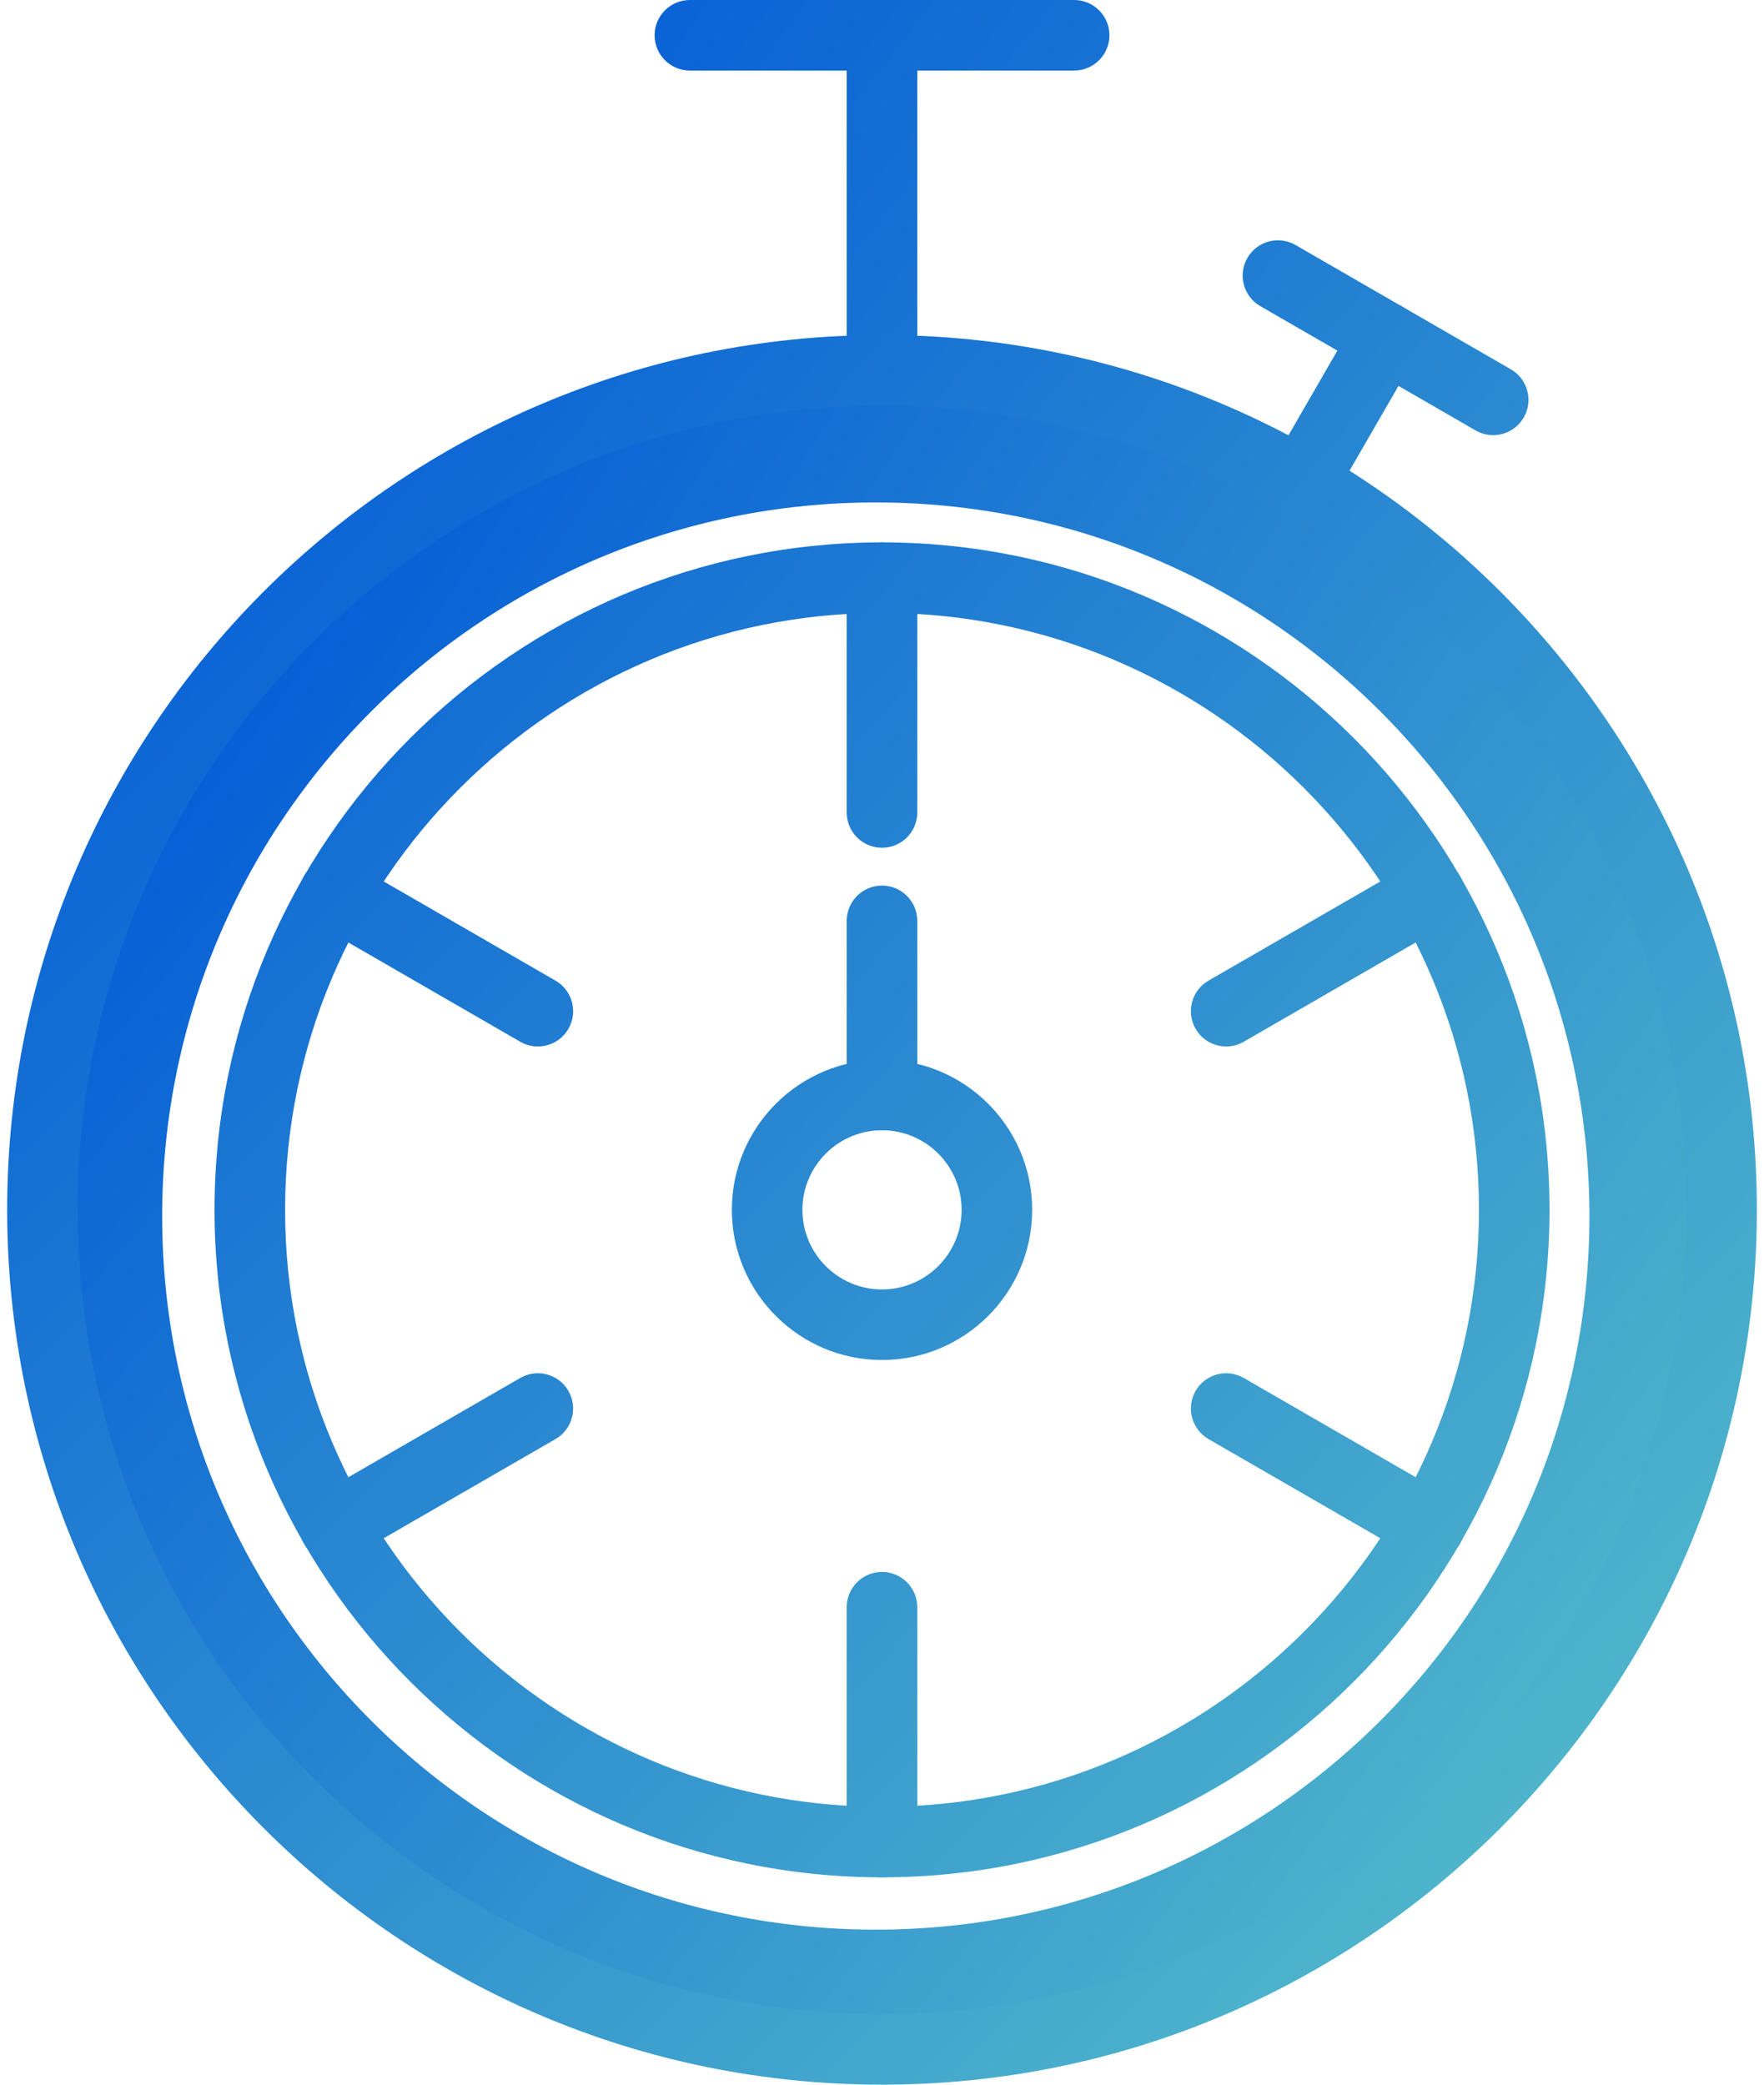
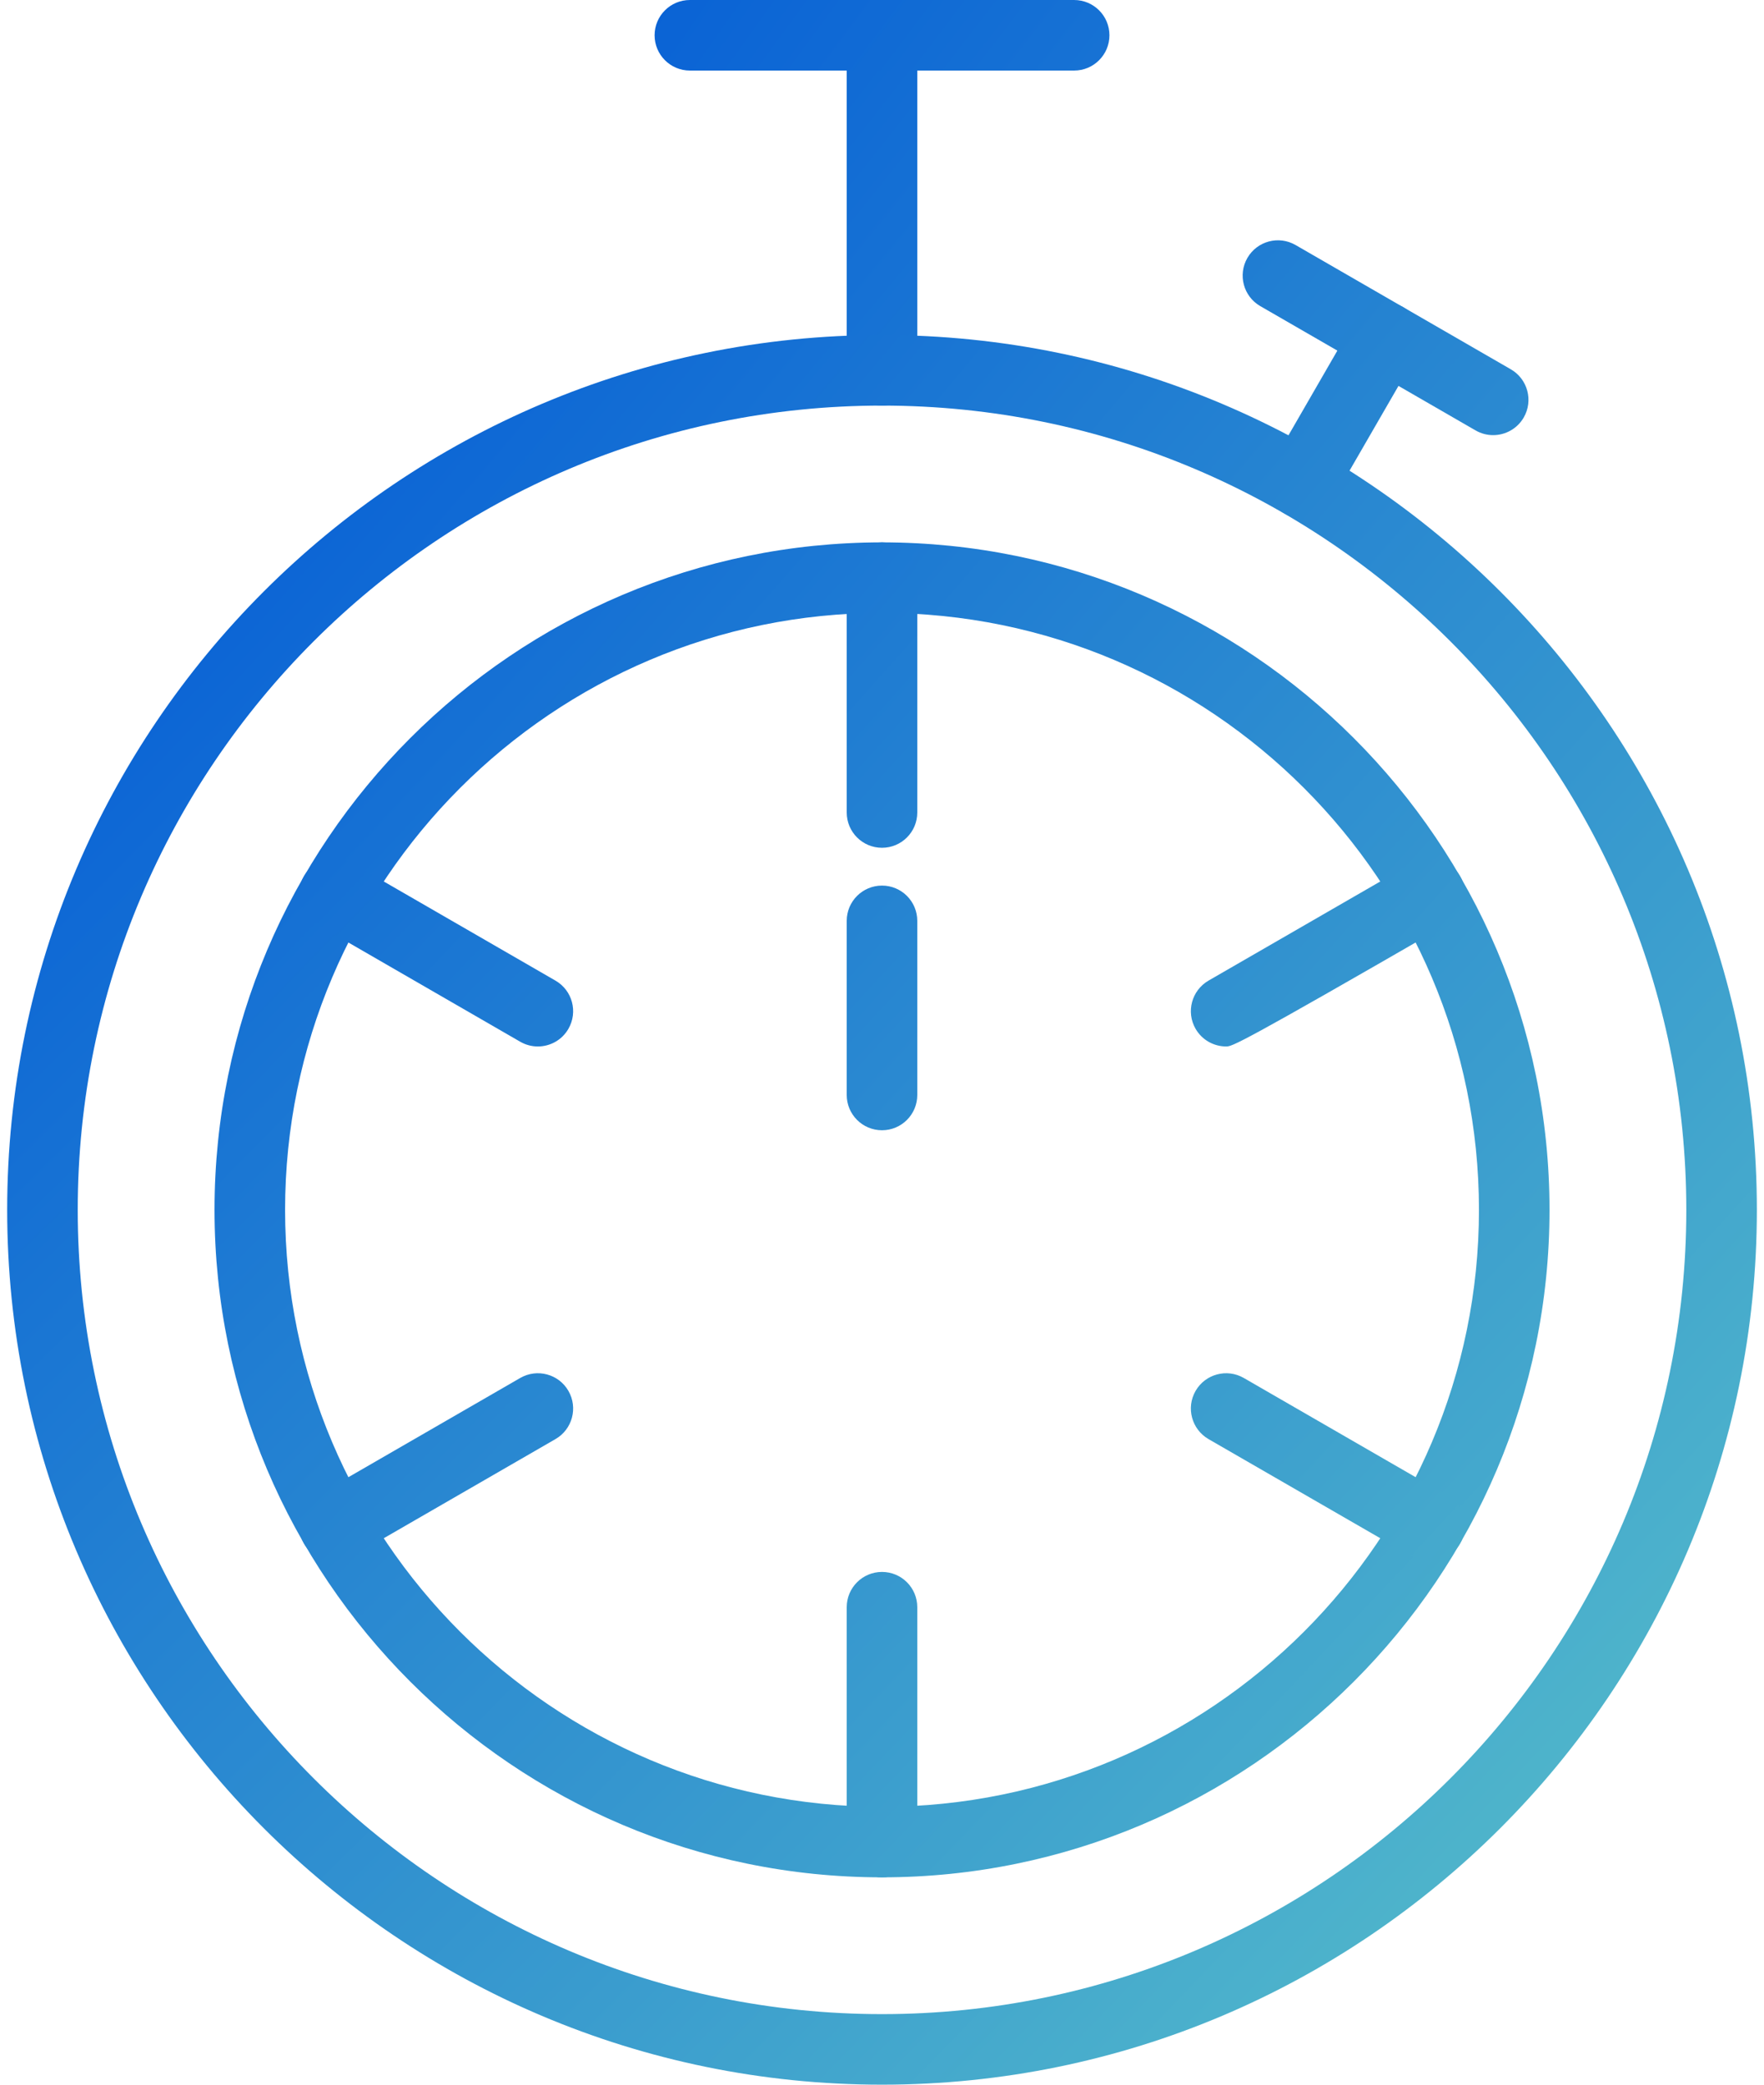
<svg xmlns="http://www.w3.org/2000/svg" width="44" height="52" viewBox="0 0 44 52" fill="none">
-   <path d="M41.145 30.334C41.145 40.993 32.504 49.633 21.845 49.633C11.186 49.633 2.545 40.993 2.545 30.334C2.545 19.674 11.186 11.033 21.845 11.033C32.504 11.033 41.145 19.674 41.145 30.334Z" stroke="url(#paint0_radial_1202_2978)" stroke-width="3" />
  <path fill-rule="evenodd" clip-rule="evenodd" d="M22 10.117C21.514 10.117 21.12 9.723 21.12 9.237V0.88C21.12 0.394 21.514 0 22 0C22.486 0 22.88 0.394 22.88 0.88V9.237C22.88 9.723 22.486 10.117 22 10.117Z" fill="url(#paint1_radial_1202_2978)" />
  <path fill-rule="evenodd" clip-rule="evenodd" d="M26.793 1.76H17.208C16.722 1.76 16.328 1.366 16.328 0.88C16.328 0.394 16.722 0 17.208 0L26.793 0C27.279 0 27.673 0.394 27.673 0.88C27.673 1.366 27.279 1.76 26.793 1.76Z" fill="url(#paint2_radial_1202_2978)" />
  <path fill-rule="evenodd" clip-rule="evenodd" d="M32.471 12.923C32.321 12.923 32.17 12.885 32.031 12.805C31.61 12.562 31.466 12.023 31.709 11.603L33.798 7.984C34.041 7.563 34.58 7.419 35.001 7.662C35.422 7.905 35.566 8.443 35.323 8.864L33.233 12.483C33.071 12.765 32.775 12.923 32.471 12.923Z" fill="url(#paint3_radial_1202_2978)" />
  <path fill-rule="evenodd" clip-rule="evenodd" d="M37.244 10.854C37.095 10.854 36.944 10.816 36.805 10.736L31.436 7.636C31.015 7.393 30.871 6.855 31.114 6.434C31.357 6.013 31.895 5.869 32.316 6.112L37.685 9.212C38.106 9.455 38.25 9.993 38.007 10.414C37.844 10.696 37.548 10.854 37.244 10.854Z" fill="url(#paint4_radial_1202_2978)" />
  <path fill-rule="evenodd" clip-rule="evenodd" d="M22 46.828C12.82 46.828 5.351 39.359 5.351 30.179C5.351 20.998 12.82 13.529 22 13.529C31.181 13.529 38.65 20.998 38.65 30.179C38.65 39.359 31.181 46.828 22 46.828ZM22 15.289C13.79 15.289 7.111 21.969 7.111 30.179C7.111 38.389 13.79 45.068 22 45.068C30.211 45.068 36.89 38.389 36.89 30.179C36.89 21.968 30.211 15.289 22 15.289Z" fill="url(#paint5_radial_1202_2978)" />
  <path fill-rule="evenodd" clip-rule="evenodd" d="M22 52C9.968 52 0.179 42.211 0.179 30.178C0.179 18.146 9.968 8.357 22 8.357C34.033 8.357 43.822 18.146 43.822 30.178C43.822 42.211 34.033 52 22 52ZM22 10.117C10.938 10.117 1.939 19.116 1.939 30.178C1.939 41.24 10.938 50.24 22 50.24C33.062 50.24 42.062 41.24 42.062 30.178C42.062 19.116 33.062 10.117 22 10.117Z" fill="url(#paint6_radial_1202_2978)" />
  <path fill-rule="evenodd" clip-rule="evenodd" d="M22 21.147C21.514 21.147 21.12 20.753 21.12 20.267V14.409C21.12 13.923 21.514 13.529 22 13.529C22.486 13.529 22.88 13.923 22.88 14.409V20.267C22.88 20.753 22.486 21.147 22 21.147Z" fill="url(#paint7_radial_1202_2978)" />
-   <path fill-rule="evenodd" clip-rule="evenodd" d="M30.585 26.103C30.281 26.103 29.985 25.945 29.822 25.663C29.579 25.242 29.724 24.704 30.145 24.46L35.218 21.532C35.638 21.289 36.177 21.433 36.42 21.854C36.663 22.275 36.518 22.813 36.097 23.056L31.024 25.985C30.886 26.065 30.734 26.103 30.585 26.103Z" fill="url(#paint8_radial_1202_2978)" />
+   <path fill-rule="evenodd" clip-rule="evenodd" d="M30.585 26.103C30.281 26.103 29.985 25.945 29.822 25.663C29.579 25.242 29.724 24.704 30.145 24.46L35.218 21.532C35.638 21.289 36.177 21.433 36.42 21.854C36.663 22.275 36.518 22.813 36.097 23.056C30.886 26.065 30.734 26.103 30.585 26.103Z" fill="url(#paint8_radial_1202_2978)" />
  <path fill-rule="evenodd" clip-rule="evenodd" d="M35.657 38.943C35.507 38.943 35.356 38.905 35.218 38.825L30.145 35.897C29.724 35.653 29.579 35.115 29.822 34.694C30.065 34.273 30.604 34.129 31.024 34.372L36.097 37.301C36.519 37.544 36.663 38.082 36.42 38.503C36.257 38.785 35.961 38.943 35.657 38.943Z" fill="url(#paint9_radial_1202_2978)" />
  <path fill-rule="evenodd" clip-rule="evenodd" d="M22 46.828C21.514 46.828 21.12 46.434 21.12 45.948V40.09C21.12 39.604 21.514 39.21 22 39.21C22.486 39.21 22.88 39.604 22.88 40.09V45.948C22.88 46.434 22.486 46.828 22 46.828Z" fill="url(#paint10_radial_1202_2978)" />
  <path fill-rule="evenodd" clip-rule="evenodd" d="M8.344 38.943C8.04 38.943 7.744 38.785 7.581 38.503C7.339 38.082 7.483 37.544 7.904 37.301L12.976 34.372C13.397 34.129 13.936 34.273 14.178 34.694C14.421 35.115 14.277 35.653 13.856 35.896L8.784 38.825C8.645 38.905 8.494 38.943 8.344 38.943Z" fill="url(#paint11_radial_1202_2978)" />
  <path fill-rule="evenodd" clip-rule="evenodd" d="M13.416 26.103C13.266 26.103 13.115 26.065 12.976 25.985L7.904 23.056C7.483 22.813 7.338 22.275 7.581 21.854C7.825 21.433 8.363 21.289 8.784 21.532L13.856 24.461C14.277 24.704 14.421 25.242 14.178 25.663C14.016 25.945 13.72 26.103 13.416 26.103Z" fill="url(#paint12_radial_1202_2978)" />
-   <path fill-rule="evenodd" clip-rule="evenodd" d="M22 33.924C19.935 33.924 18.255 32.244 18.255 30.178C18.255 28.113 19.935 26.433 22 26.433C24.066 26.433 25.746 28.113 25.746 30.178C25.746 32.244 24.066 33.924 22 33.924ZM22 28.193C20.906 28.193 20.015 29.084 20.015 30.178C20.015 31.273 20.906 32.164 22 32.164C23.095 32.164 23.986 31.273 23.986 30.178C23.986 29.084 23.095 28.193 22 28.193Z" fill="url(#paint13_radial_1202_2978)" />
  <path fill-rule="evenodd" clip-rule="evenodd" d="M22 28.193C21.514 28.193 21.12 27.799 21.12 27.313V22.97C21.12 22.484 21.514 22.09 22 22.09C22.486 22.09 22.88 22.484 22.88 22.97V27.313C22.88 27.799 22.486 28.193 22 28.193Z" fill="url(#paint14_radial_1202_2978)" />
  <defs>
    <radialGradient id="paint0_radial_1202_2978" cx="0" cy="0" r="1" gradientUnits="userSpaceOnUse" gradientTransform="translate(1.045 17.334) rotate(38.092) scale(46.359 203.143)">
      <stop stop-color="#0057D7" />
      <stop offset="1" stop-color="#4FB5CB" />
    </radialGradient>
    <radialGradient id="paint1_radial_1202_2978" cx="0" cy="0" r="1" gradientUnits="userSpaceOnUse" gradientTransform="translate(0.179 9.75) rotate(43.045) scale(52.376 235.797)">
      <stop stop-color="#0057D7" />
      <stop offset="1" stop-color="#4FB5CB" />
    </radialGradient>
    <radialGradient id="paint2_radial_1202_2978" cx="0" cy="0" r="1" gradientUnits="userSpaceOnUse" gradientTransform="translate(0.179 9.75) rotate(43.045) scale(52.376 235.797)">
      <stop stop-color="#0057D7" />
      <stop offset="1" stop-color="#4FB5CB" />
    </radialGradient>
    <radialGradient id="paint3_radial_1202_2978" cx="0" cy="0" r="1" gradientUnits="userSpaceOnUse" gradientTransform="translate(0.179 9.75) rotate(43.045) scale(52.376 235.797)">
      <stop stop-color="#0057D7" />
      <stop offset="1" stop-color="#4FB5CB" />
    </radialGradient>
    <radialGradient id="paint4_radial_1202_2978" cx="0" cy="0" r="1" gradientUnits="userSpaceOnUse" gradientTransform="translate(0.179 9.75) rotate(43.045) scale(52.376 235.797)">
      <stop stop-color="#0057D7" />
      <stop offset="1" stop-color="#4FB5CB" />
    </radialGradient>
    <radialGradient id="paint5_radial_1202_2978" cx="0" cy="0" r="1" gradientUnits="userSpaceOnUse" gradientTransform="translate(0.179 9.75) rotate(43.045) scale(52.376 235.797)">
      <stop stop-color="#0057D7" />
      <stop offset="1" stop-color="#4FB5CB" />
    </radialGradient>
    <radialGradient id="paint6_radial_1202_2978" cx="0" cy="0" r="1" gradientUnits="userSpaceOnUse" gradientTransform="translate(0.179 9.75) rotate(43.045) scale(52.376 235.797)">
      <stop stop-color="#0057D7" />
      <stop offset="1" stop-color="#4FB5CB" />
    </radialGradient>
    <radialGradient id="paint7_radial_1202_2978" cx="0" cy="0" r="1" gradientUnits="userSpaceOnUse" gradientTransform="translate(0.179 9.75) rotate(43.045) scale(52.376 235.797)">
      <stop stop-color="#0057D7" />
      <stop offset="1" stop-color="#4FB5CB" />
    </radialGradient>
    <radialGradient id="paint8_radial_1202_2978" cx="0" cy="0" r="1" gradientUnits="userSpaceOnUse" gradientTransform="translate(0.179 9.75) rotate(43.045) scale(52.376 235.797)">
      <stop stop-color="#0057D7" />
      <stop offset="1" stop-color="#4FB5CB" />
    </radialGradient>
    <radialGradient id="paint9_radial_1202_2978" cx="0" cy="0" r="1" gradientUnits="userSpaceOnUse" gradientTransform="translate(0.179 9.75) rotate(43.045) scale(52.376 235.797)">
      <stop stop-color="#0057D7" />
      <stop offset="1" stop-color="#4FB5CB" />
    </radialGradient>
    <radialGradient id="paint10_radial_1202_2978" cx="0" cy="0" r="1" gradientUnits="userSpaceOnUse" gradientTransform="translate(0.179 9.75) rotate(43.045) scale(52.376 235.797)">
      <stop stop-color="#0057D7" />
      <stop offset="1" stop-color="#4FB5CB" />
    </radialGradient>
    <radialGradient id="paint11_radial_1202_2978" cx="0" cy="0" r="1" gradientUnits="userSpaceOnUse" gradientTransform="translate(0.179 9.75) rotate(43.045) scale(52.376 235.797)">
      <stop stop-color="#0057D7" />
      <stop offset="1" stop-color="#4FB5CB" />
    </radialGradient>
    <radialGradient id="paint12_radial_1202_2978" cx="0" cy="0" r="1" gradientUnits="userSpaceOnUse" gradientTransform="translate(0.179 9.75) rotate(43.045) scale(52.376 235.797)">
      <stop stop-color="#0057D7" />
      <stop offset="1" stop-color="#4FB5CB" />
    </radialGradient>
    <radialGradient id="paint13_radial_1202_2978" cx="0" cy="0" r="1" gradientUnits="userSpaceOnUse" gradientTransform="translate(0.179 9.75) rotate(43.045) scale(52.376 235.797)">
      <stop stop-color="#0057D7" />
      <stop offset="1" stop-color="#4FB5CB" />
    </radialGradient>
    <radialGradient id="paint14_radial_1202_2978" cx="0" cy="0" r="1" gradientUnits="userSpaceOnUse" gradientTransform="translate(0.179 9.75) rotate(43.045) scale(52.376 235.797)">
      <stop stop-color="#0057D7" />
      <stop offset="1" stop-color="#4FB5CB" />
    </radialGradient>
  </defs>
</svg>